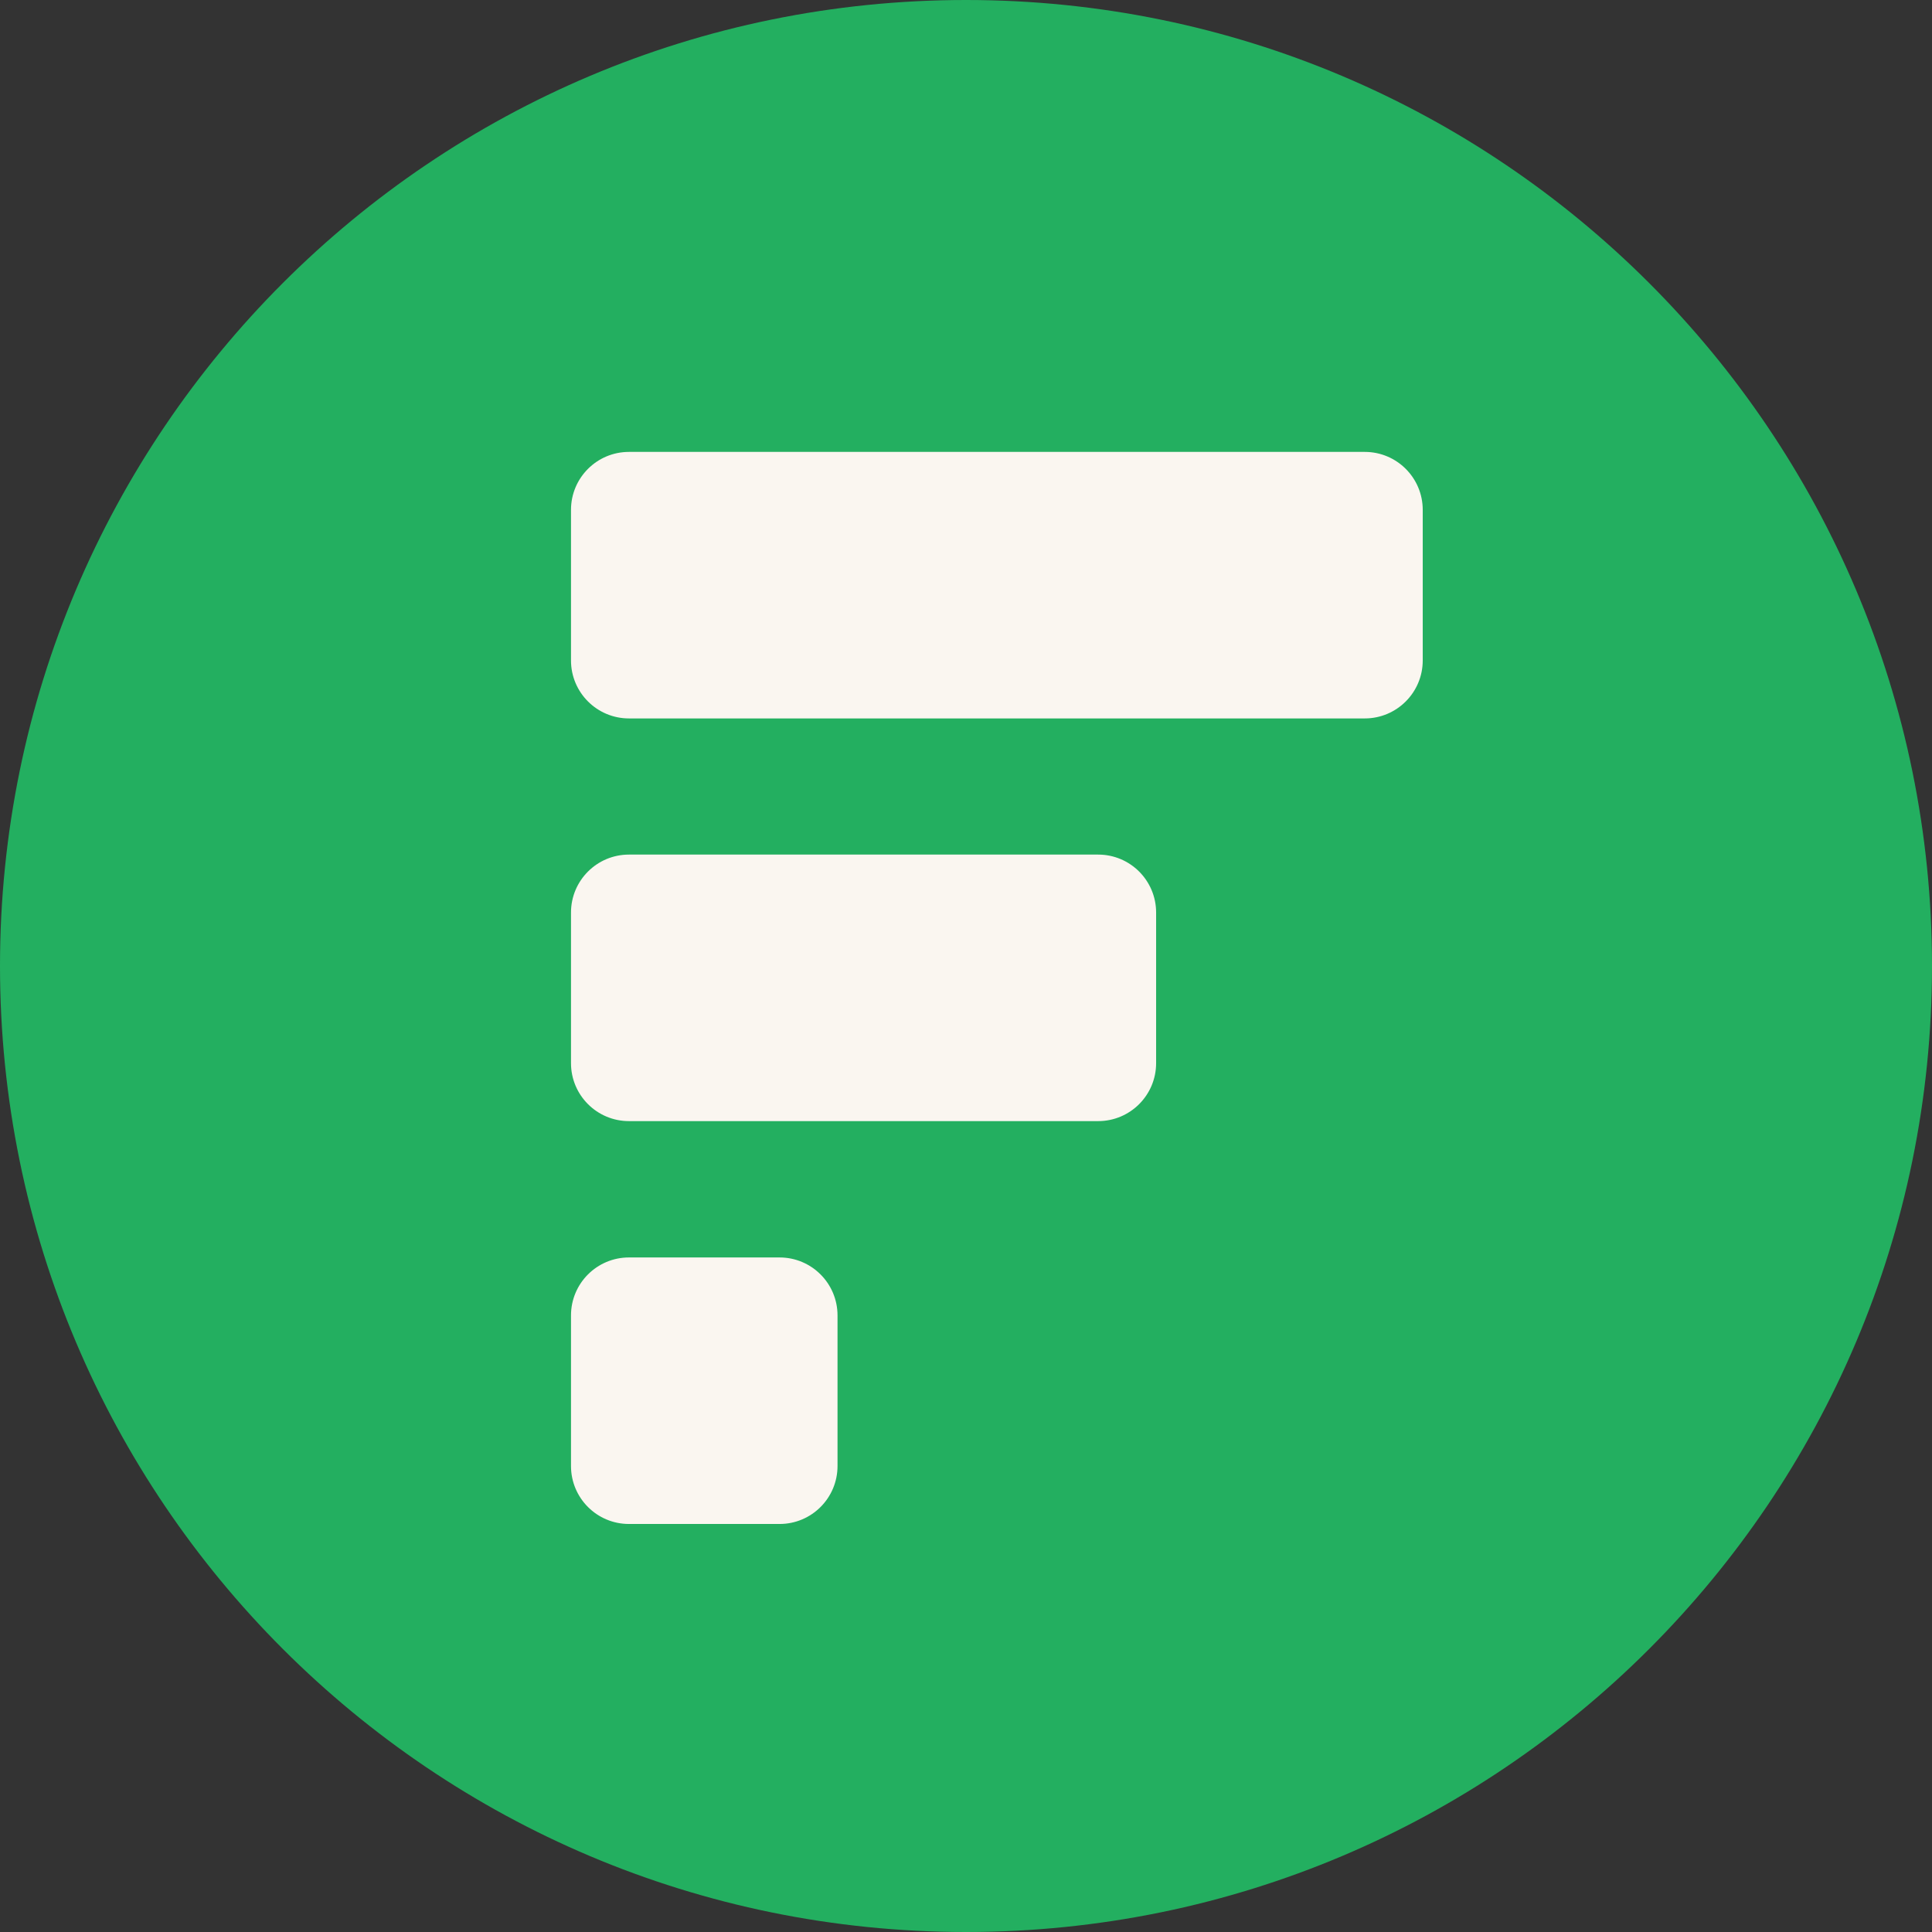
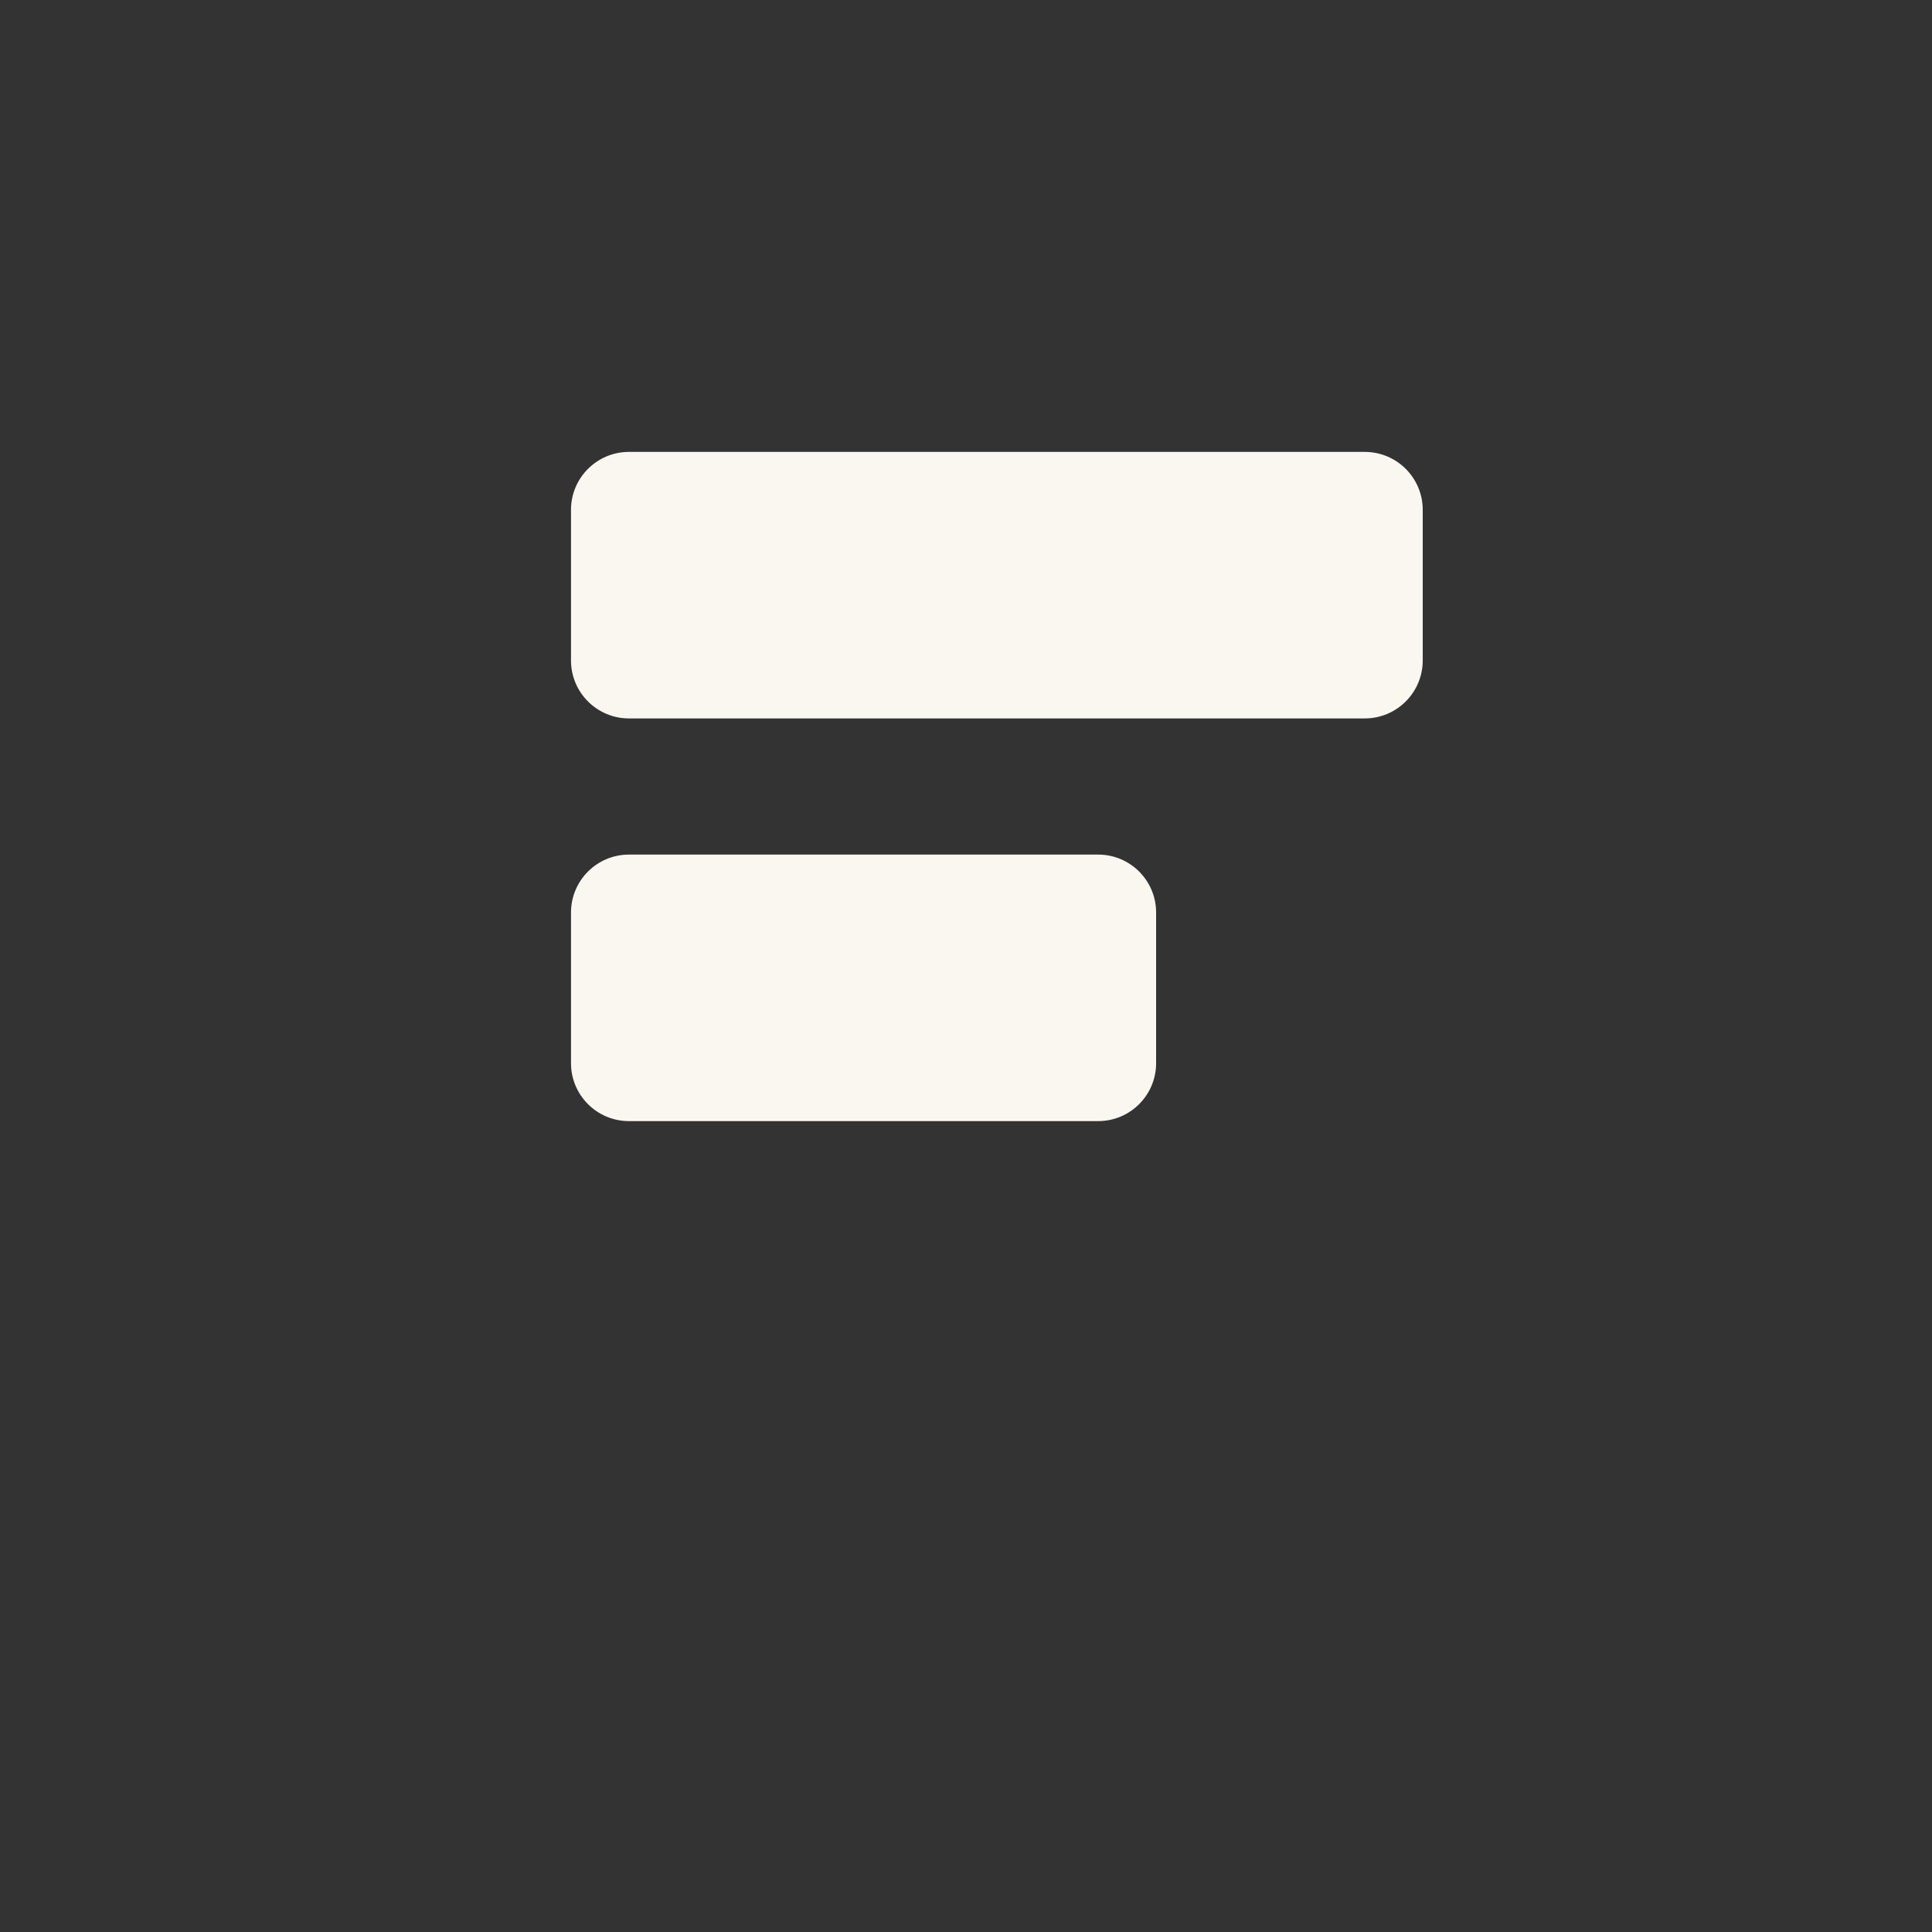
<svg xmlns="http://www.w3.org/2000/svg" width="42" height="42" viewBox="0 0 42 42" fill="none">
  <rect x="0" y="0" width="42" height="42" fill="#333333" stroke="none" />
-   <path d="M21 42C32.598 42 42 32.598 42 21C42 9.402 32.598 0 21 0C9.402 0 0 9.402 0 21C0 32.598 9.402 42 21 42Z" fill="#23AF60" />
  <path d="M29.669 9.824H13.673C12.977 9.824 12.413 10.388 12.413 11.084V14.358C12.413 15.053 12.977 15.618 13.673 15.618H29.669C30.365 15.618 30.929 15.053 30.929 14.358V11.084C30.929 10.388 30.365 9.824 29.669 9.824Z" fill="#FAF6F0" />
-   <path d="M16.947 27.336H13.673C12.977 27.336 12.413 27.9 12.413 28.596V31.87C12.413 32.566 12.977 33.13 13.673 33.13H16.947C17.643 33.13 18.207 32.566 18.207 31.87V28.596C18.207 27.9 17.643 27.336 16.947 27.336Z" fill="#FAF6F0" />
  <path d="M23.873 18.578H13.673C12.977 18.578 12.413 19.142 12.413 19.838V23.112C12.413 23.808 12.977 24.372 13.673 24.372H23.873C24.569 24.372 25.133 23.808 25.133 23.112V19.838C25.133 19.142 24.569 18.578 23.873 18.578Z" fill="#FAF6F0" />
</svg>